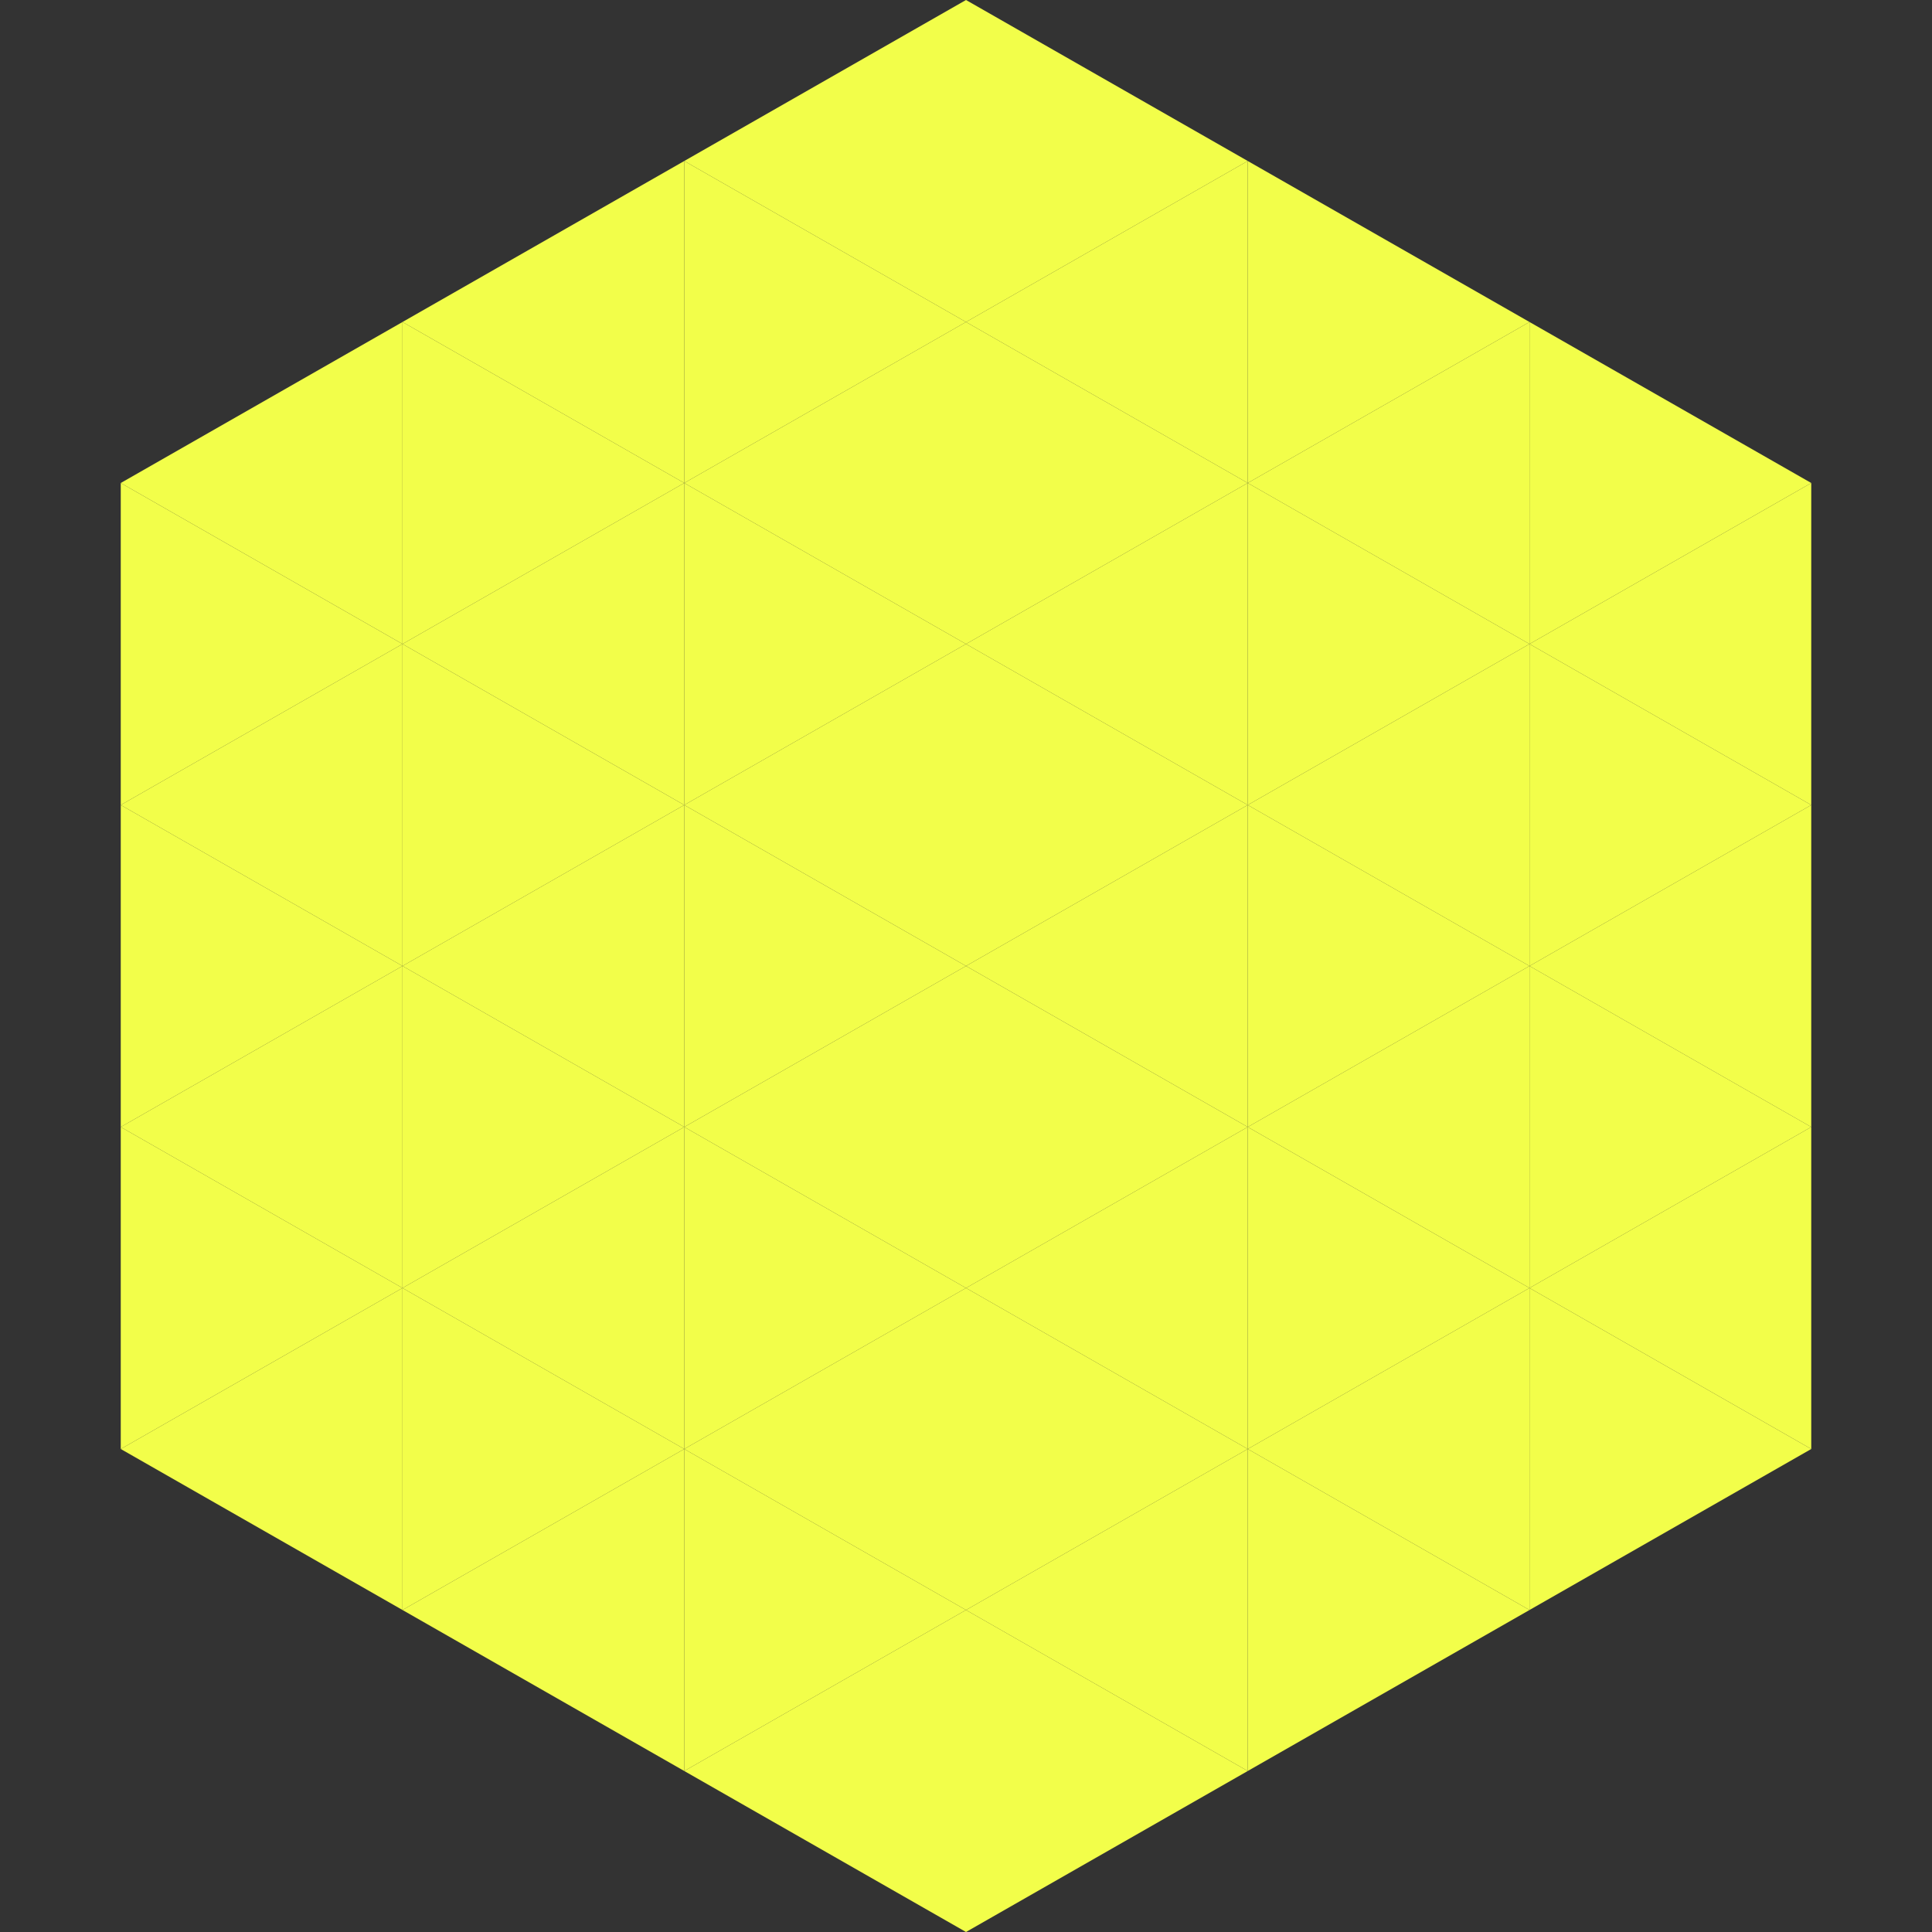
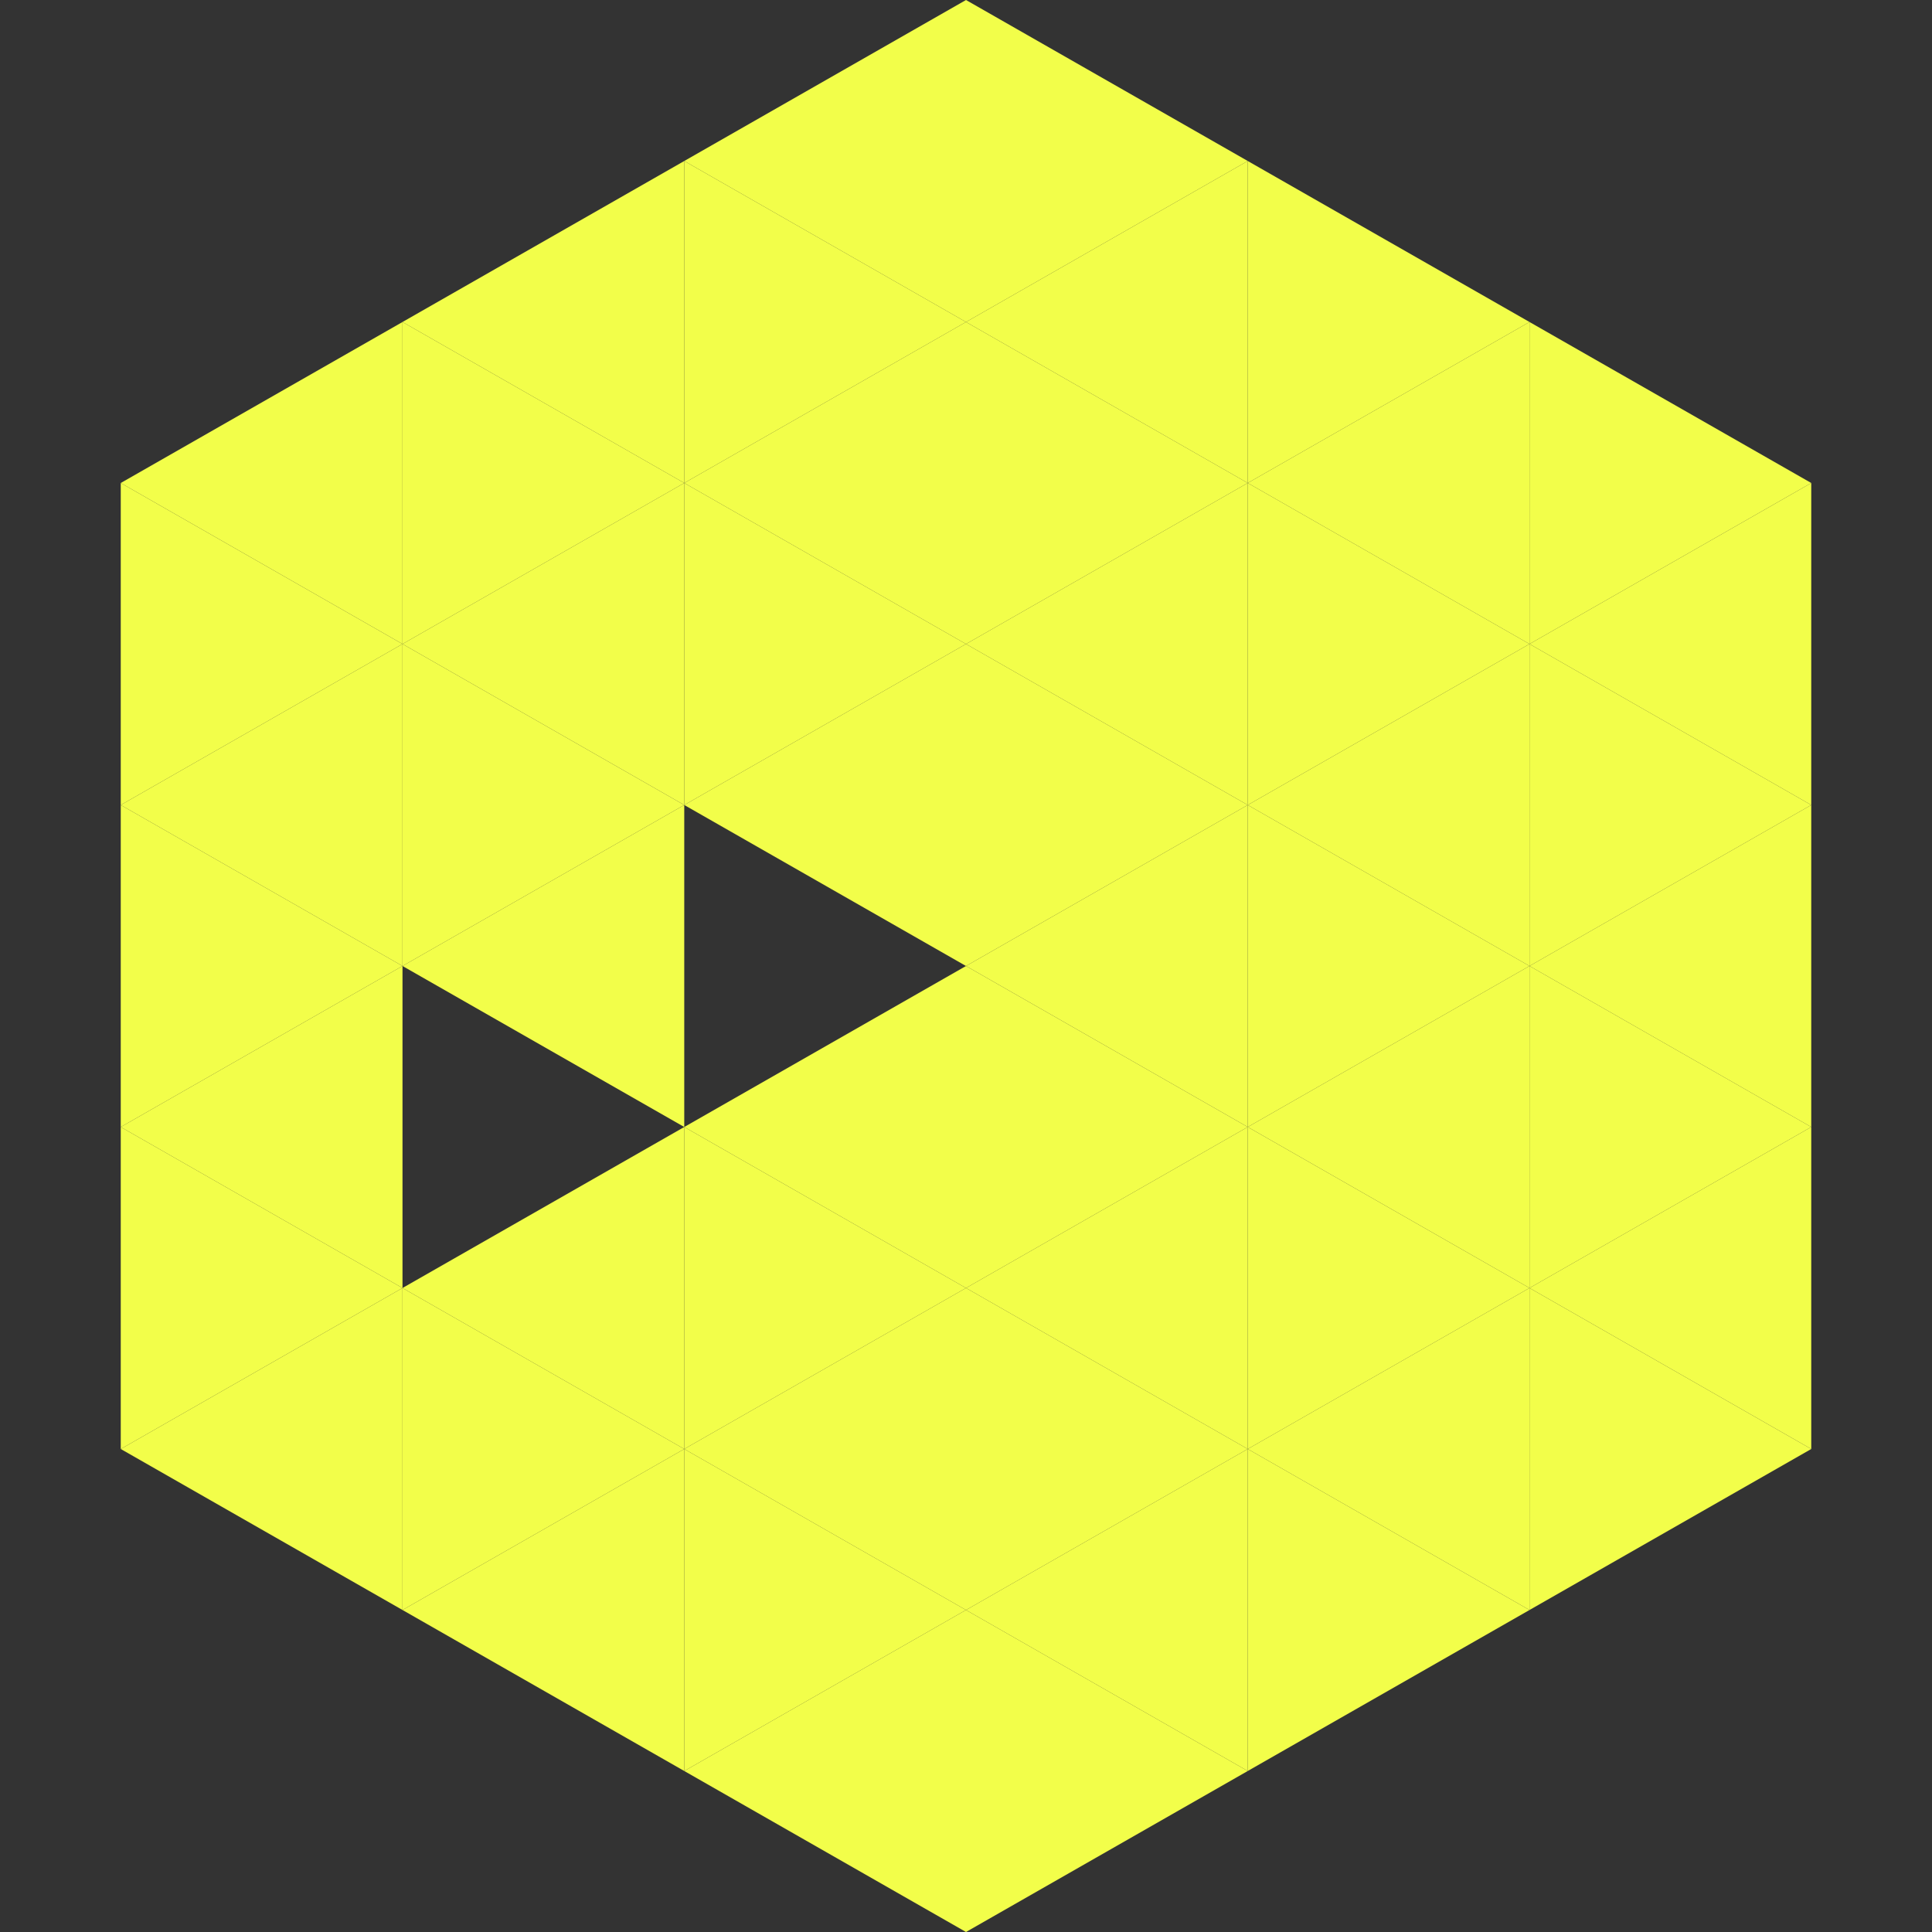
<svg xmlns="http://www.w3.org/2000/svg" width="240" height="240">
  <rect width="100%" height="100%" fill="#333333" stroke="none" />
  <polygon points="50,40 15,60 50,80" style="fill:rgb(242,254,74)" />
  <polygon points="190,40 225,60 190,80" style="fill:rgb(242,254,74)" />
  <polygon points="15,60 50,80 15,100" style="fill:rgb(242,254,74)" />
  <polygon points="225,60 190,80 225,100" style="fill:rgb(242,254,74)" />
  <polygon points="50,80 15,100 50,120" style="fill:rgb(242,254,74)" />
  <polygon points="190,80 225,100 190,120" style="fill:rgb(242,254,74)" />
  <polygon points="15,100 50,120 15,140" style="fill:rgb(242,254,74)" />
  <polygon points="225,100 190,120 225,140" style="fill:rgb(242,254,74)" />
  <polygon points="50,120 15,140 50,160" style="fill:rgb(242,254,74)" />
  <polygon points="190,120 225,140 190,160" style="fill:rgb(242,254,74)" />
  <polygon points="15,140 50,160 15,180" style="fill:rgb(242,254,74)" />
  <polygon points="225,140 190,160 225,180" style="fill:rgb(242,254,74)" />
  <polygon points="50,160 15,180 50,200" style="fill:rgb(242,254,74)" />
  <polygon points="190,160 225,180 190,200" style="fill:rgb(242,254,74)" />
  <polygon points="15,180 50,200 15,220" style="fill:rgb(255,255,255); fill-opacity:0" />
  <polygon points="225,180 190,200 225,220" style="fill:rgb(255,255,255); fill-opacity:0" />
  <polygon points="50,0 85,20 50,40" style="fill:rgb(255,255,255); fill-opacity:0" />
  <polygon points="190,0 155,20 190,40" style="fill:rgb(255,255,255); fill-opacity:0" />
  <polygon points="85,20 50,40 85,60" style="fill:rgb(242,254,74)" />
  <polygon points="155,20 190,40 155,60" style="fill:rgb(242,254,74)" />
  <polygon points="50,40 85,60 50,80" style="fill:rgb(242,254,74)" />
  <polygon points="190,40 155,60 190,80" style="fill:rgb(242,254,74)" />
  <polygon points="85,60 50,80 85,100" style="fill:rgb(242,254,74)" />
  <polygon points="155,60 190,80 155,100" style="fill:rgb(242,254,74)" />
  <polygon points="50,80 85,100 50,120" style="fill:rgb(242,254,74)" />
  <polygon points="190,80 155,100 190,120" style="fill:rgb(242,254,74)" />
  <polygon points="85,100 50,120 85,140" style="fill:rgb(242,254,74)" />
  <polygon points="155,100 190,120 155,140" style="fill:rgb(242,254,74)" />
-   <polygon points="50,120 85,140 50,160" style="fill:rgb(242,254,74)" />
  <polygon points="190,120 155,140 190,160" style="fill:rgb(242,254,74)" />
  <polygon points="85,140 50,160 85,180" style="fill:rgb(242,254,74)" />
  <polygon points="155,140 190,160 155,180" style="fill:rgb(242,254,74)" />
  <polygon points="50,160 85,180 50,200" style="fill:rgb(242,254,74)" />
  <polygon points="190,160 155,180 190,200" style="fill:rgb(242,254,74)" />
  <polygon points="85,180 50,200 85,220" style="fill:rgb(242,254,74)" />
  <polygon points="155,180 190,200 155,220" style="fill:rgb(242,254,74)" />
  <polygon points="120,0 85,20 120,40" style="fill:rgb(242,254,74)" />
  <polygon points="120,0 155,20 120,40" style="fill:rgb(242,254,74)" />
  <polygon points="85,20 120,40 85,60" style="fill:rgb(242,254,74)" />
  <polygon points="155,20 120,40 155,60" style="fill:rgb(242,254,74)" />
  <polygon points="120,40 85,60 120,80" style="fill:rgb(242,254,74)" />
  <polygon points="120,40 155,60 120,80" style="fill:rgb(242,254,74)" />
  <polygon points="85,60 120,80 85,100" style="fill:rgb(242,254,74)" />
  <polygon points="155,60 120,80 155,100" style="fill:rgb(242,254,74)" />
  <polygon points="120,80 85,100 120,120" style="fill:rgb(242,254,74)" />
  <polygon points="120,80 155,100 120,120" style="fill:rgb(242,254,74)" />
-   <polygon points="85,100 120,120 85,140" style="fill:rgb(242,254,74)" />
  <polygon points="155,100 120,120 155,140" style="fill:rgb(242,254,74)" />
  <polygon points="120,120 85,140 120,160" style="fill:rgb(242,254,74)" />
  <polygon points="120,120 155,140 120,160" style="fill:rgb(242,254,74)" />
  <polygon points="85,140 120,160 85,180" style="fill:rgb(242,254,74)" />
  <polygon points="155,140 120,160 155,180" style="fill:rgb(242,254,74)" />
  <polygon points="120,160 85,180 120,200" style="fill:rgb(242,254,74)" />
  <polygon points="120,160 155,180 120,200" style="fill:rgb(242,254,74)" />
  <polygon points="85,180 120,200 85,220" style="fill:rgb(242,254,74)" />
  <polygon points="155,180 120,200 155,220" style="fill:rgb(242,254,74)" />
  <polygon points="120,200 85,220 120,240" style="fill:rgb(242,254,74)" />
  <polygon points="120,200 155,220 120,240" style="fill:rgb(242,254,74)" />
-   <polygon points="85,220 120,240 85,260" style="fill:rgb(255,255,255); fill-opacity:0" />
  <polygon points="155,220 120,240 155,260" style="fill:rgb(255,255,255); fill-opacity:0" />
</svg>